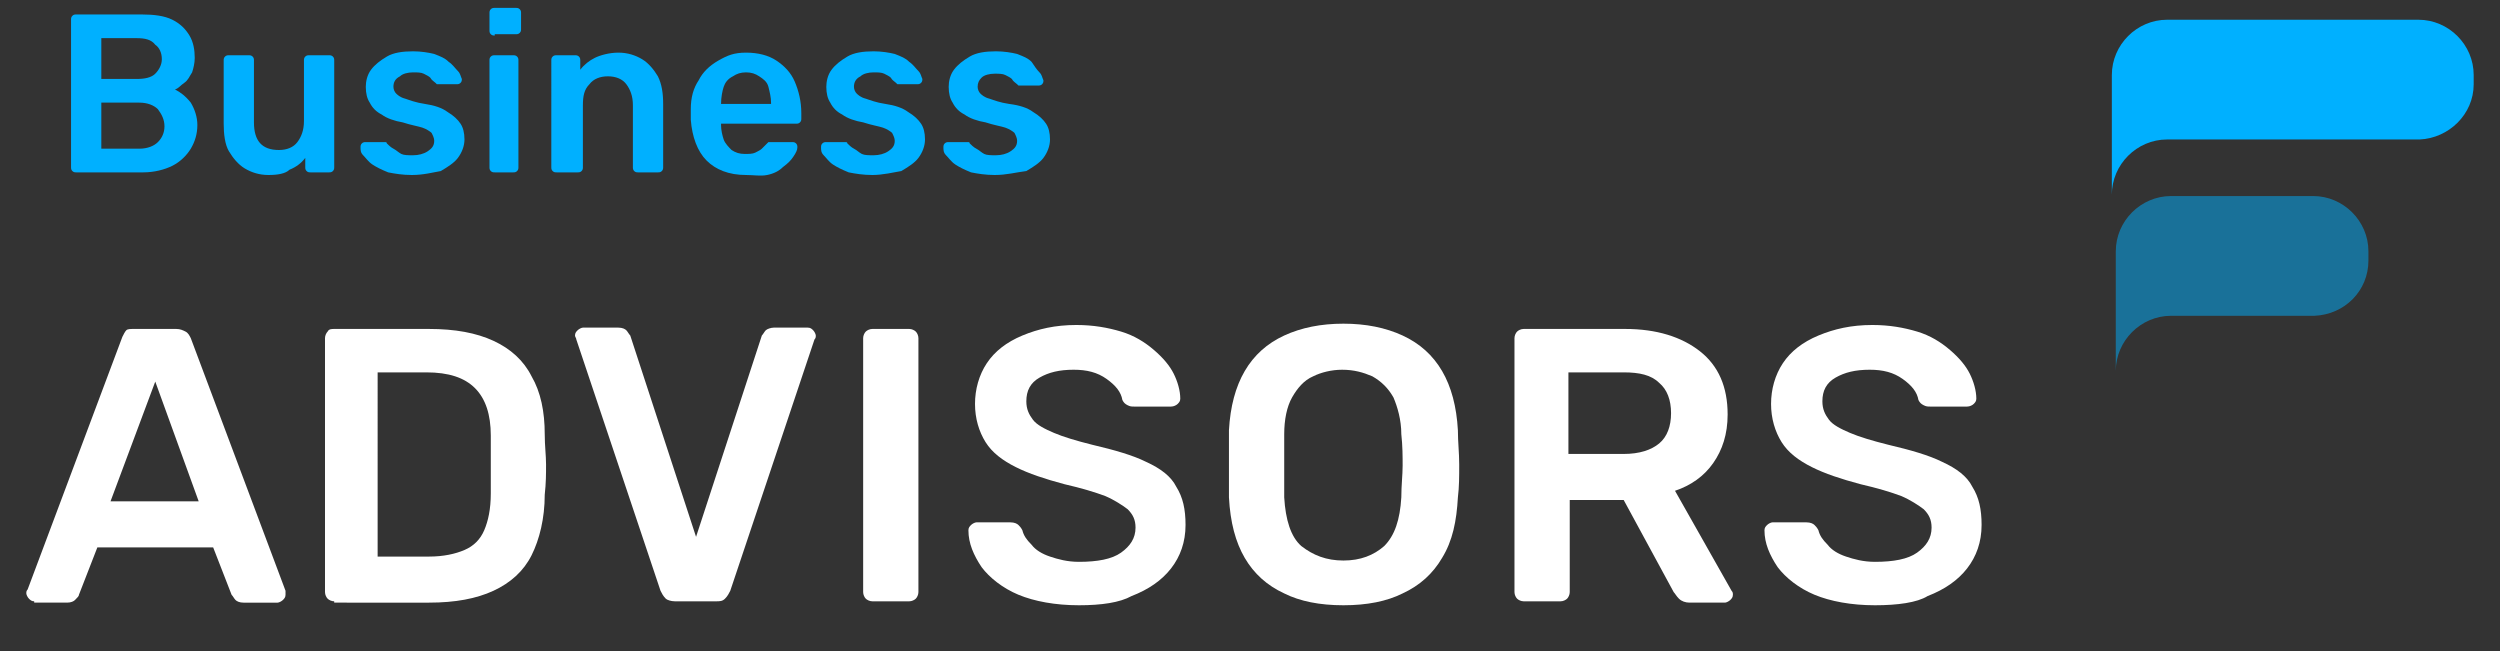
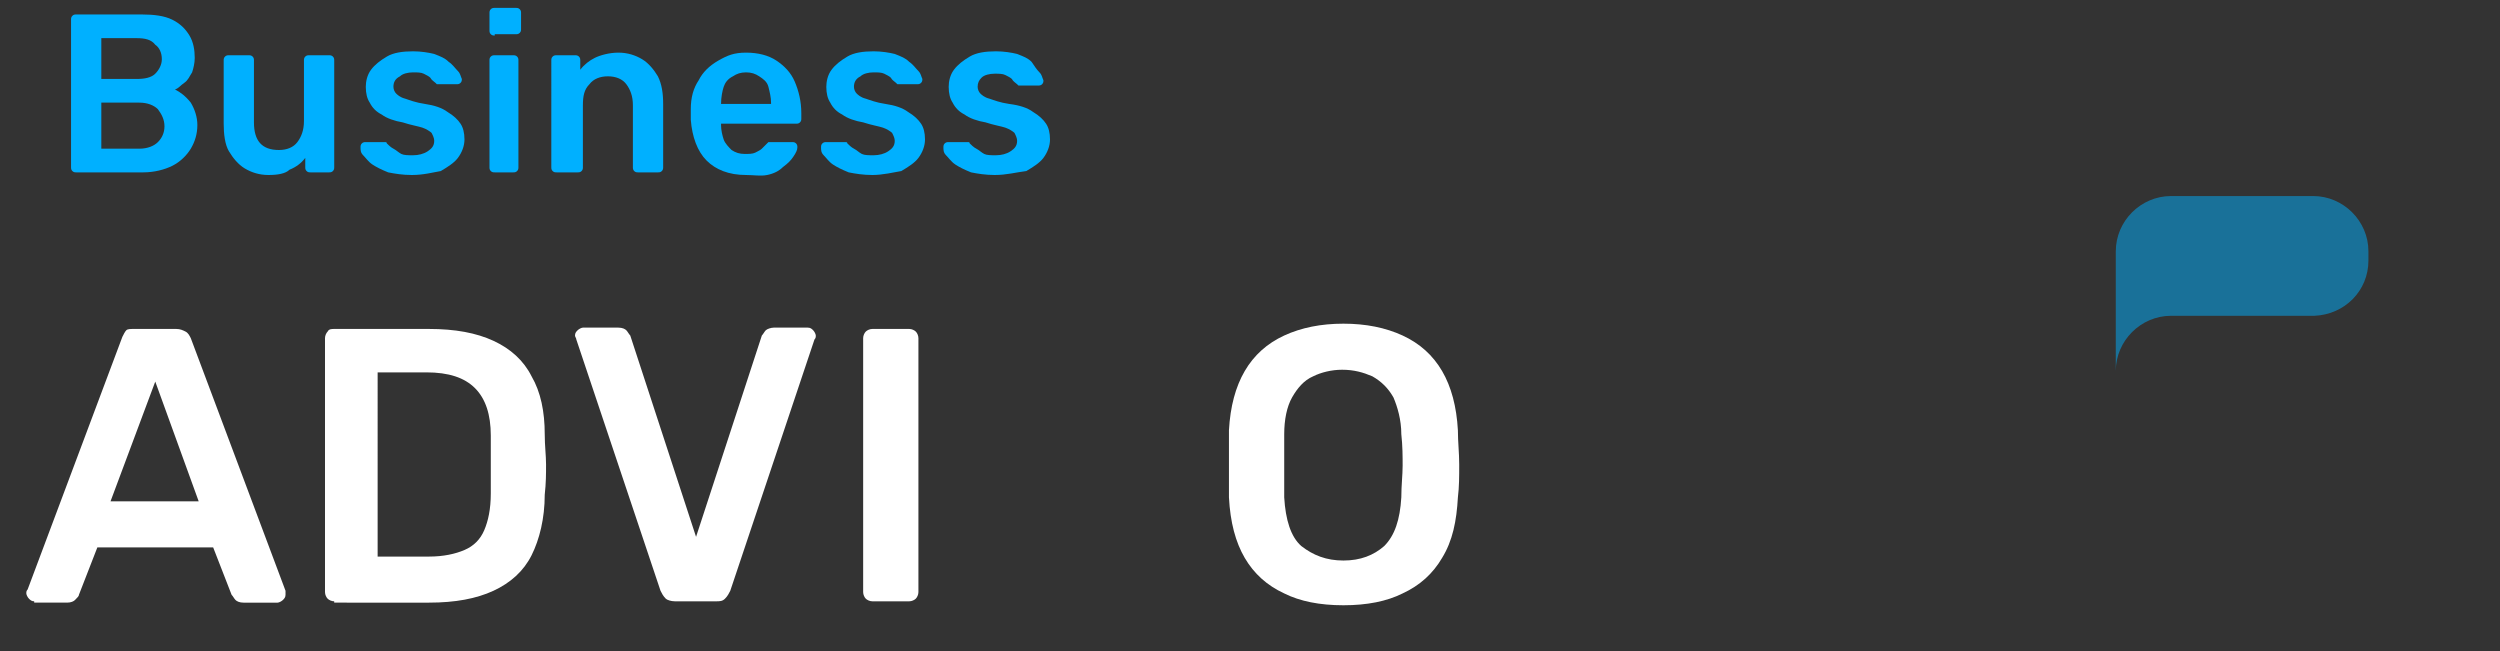
<svg xmlns="http://www.w3.org/2000/svg" id="Layer_1" x="0px" y="0px" viewBox="0 0 190 49.5" style="enable-background:new 0 0 190 49.5;" xml:space="preserve">
  <rect x="0" y="0" width="190" height="49.5" fill="#333333" stroke="none" />
  <style type="text/css">	.st0{opacity:0.5;fill-rule:evenodd;clip-rule:evenodd;fill:#00B0FF;}	.st1{fill:#00B0FF;}	.st2{fill:#FFFFFF;}	.st3{fill-rule:evenodd;clip-rule:evenodd;fill:#00B0FF;}</style>
  <path class="st0" d="M180,19.8c0,2.3-1.8,4.1-4.1,4.2c0,0-0.1,0-0.1,0h-10.8c-2.3,0-4.2,1.9-4.2,4.2v-9.1c0-2.3,1.9-4.2,4.2-4.2 h10.8c2.3,0,4.2,1.9,4.2,4.2V19.8z" />
  <g>
    <path class="st1" d="M5.8,13.1c-0.1,0-0.2,0-0.3-0.1s-0.1-0.2-0.1-0.3V1.5c0-0.1,0-0.2,0.1-0.3s0.2-0.1,0.3-0.1h5  c0.9,0,1.7,0.1,2.3,0.4c0.6,0.3,1,0.7,1.3,1.2c0.3,0.5,0.4,1.1,0.4,1.7c0,0.4-0.1,0.8-0.2,1.1c-0.2,0.3-0.3,0.6-0.6,0.8  s-0.4,0.4-0.7,0.5c0.4,0.2,0.8,0.5,1.2,1C14.8,8.3,15,8.9,15,9.5c0,0.7-0.2,1.3-0.5,1.8s-0.8,1-1.4,1.3c-0.6,0.3-1.4,0.5-2.2,0.5  H5.8z M7.7,6h2.7c0.6,0,1.1-0.1,1.4-0.4c0.3-0.3,0.5-0.7,0.5-1.1c0-0.5-0.2-0.9-0.5-1.1C11.5,3,11,2.9,10.4,2.9H7.7V6z M7.7,11.3  h2.9c0.6,0,1.1-0.2,1.4-0.5c0.3-0.3,0.5-0.7,0.5-1.2c0-0.5-0.2-0.9-0.5-1.3c-0.3-0.3-0.8-0.5-1.4-0.5H7.7V11.3z" />
    <path class="st1" d="M20.4,13.3c-0.7,0-1.3-0.2-1.8-0.5c-0.5-0.3-0.9-0.8-1.2-1.3S17,10.2,17,9.4V4.6c0-0.1,0-0.2,0.1-0.3  s0.2-0.1,0.3-0.1h1.5c0.1,0,0.2,0,0.3,0.1c0.1,0.1,0.1,0.2,0.1,0.3v4.7c0,1.4,0.6,2.1,1.9,2.1c0.6,0,1.1-0.2,1.4-0.6  c0.3-0.4,0.5-0.9,0.5-1.6V4.6c0-0.1,0-0.2,0.1-0.3c0.1-0.1,0.2-0.1,0.3-0.1h1.5c0.1,0,0.2,0,0.3,0.1c0.1,0.1,0.1,0.2,0.1,0.3v8.1  c0,0.1,0,0.2-0.1,0.3c-0.1,0.1-0.2,0.1-0.3,0.1h-1.4c-0.1,0-0.2,0-0.3-0.1c-0.1-0.1-0.1-0.2-0.1-0.3V12c-0.3,0.4-0.7,0.7-1.2,0.9  C21.7,13.2,21.1,13.3,20.4,13.3z" />
    <path class="st1" d="M31.3,13.3c-0.7,0-1.3-0.1-1.8-0.2c-0.5-0.2-0.9-0.4-1.2-0.6s-0.5-0.5-0.7-0.7s-0.2-0.4-0.2-0.6  c0-0.1,0-0.2,0.1-0.3s0.2-0.1,0.3-0.1h1.4c0,0,0.1,0,0.1,0c0,0,0.1,0,0.1,0.1c0.1,0.1,0.3,0.3,0.5,0.4c0.2,0.1,0.4,0.3,0.6,0.4  c0.2,0.1,0.5,0.1,0.9,0.1c0.4,0,0.8-0.1,1.1-0.3c0.3-0.2,0.5-0.4,0.5-0.8c0-0.2-0.1-0.4-0.2-0.6c-0.1-0.1-0.4-0.3-0.7-0.4  s-0.9-0.2-1.5-0.4c-0.6-0.1-1.2-0.3-1.6-0.6c-0.4-0.2-0.7-0.5-0.9-0.9c-0.2-0.3-0.3-0.7-0.3-1.2c0-0.4,0.1-0.9,0.4-1.3  c0.3-0.4,0.7-0.7,1.2-1c0.5-0.3,1.2-0.4,2-0.4c0.6,0,1.2,0.1,1.6,0.2c0.5,0.2,0.8,0.3,1.1,0.6c0.3,0.2,0.5,0.5,0.7,0.7  c0.2,0.2,0.2,0.4,0.3,0.6c0,0.1,0,0.2-0.1,0.3c-0.1,0.1-0.2,0.1-0.3,0.1h-1.3c-0.1,0-0.1,0-0.2,0c0,0-0.1-0.1-0.1-0.1  c-0.1-0.1-0.3-0.2-0.4-0.4c-0.1-0.1-0.3-0.2-0.5-0.3c-0.2-0.1-0.5-0.1-0.8-0.1c-0.4,0-0.8,0.1-1,0.3C30,6,29.9,6.3,29.9,6.6  c0,0.2,0.1,0.4,0.2,0.5c0.1,0.1,0.3,0.3,0.7,0.4c0.3,0.1,0.8,0.3,1.5,0.4C33,8,33.6,8.2,34,8.5c0.5,0.3,0.8,0.6,1,0.9  s0.3,0.7,0.3,1.2c0,0.5-0.2,1-0.5,1.4s-0.8,0.7-1.3,1C32.9,13.1,32.2,13.3,31.3,13.3z" />
    <path class="st1" d="M37.6,2.7c-0.1,0-0.2,0-0.3-0.1c-0.1-0.1-0.1-0.2-0.1-0.3V1c0-0.1,0-0.2,0.1-0.3c0.1-0.1,0.2-0.1,0.3-0.1h1.6  c0.1,0,0.2,0,0.3,0.1s0.1,0.2,0.1,0.3v1.2c0,0.1,0,0.2-0.1,0.3c-0.1,0.1-0.2,0.1-0.3,0.1H37.6z M37.6,13.1c-0.1,0-0.2,0-0.3-0.1  s-0.1-0.2-0.1-0.3V4.6c0-0.1,0-0.2,0.1-0.3s0.2-0.1,0.3-0.1h1.4c0.1,0,0.2,0,0.3,0.1c0.1,0.1,0.1,0.2,0.1,0.3v8.1  c0,0.1,0,0.2-0.1,0.3c-0.1,0.1-0.2,0.1-0.3,0.1H37.6z" />
    <path class="st1" d="M42.3,13.1c-0.1,0-0.2,0-0.3-0.1s-0.1-0.2-0.1-0.3V4.6c0-0.1,0-0.2,0.1-0.3s0.2-0.1,0.3-0.1h1.4  c0.1,0,0.2,0,0.3,0.1s0.1,0.2,0.1,0.3v0.7c0.3-0.4,0.7-0.7,1.1-0.9S46.3,4,47,4c0.7,0,1.3,0.2,1.8,0.5c0.5,0.3,0.9,0.8,1.2,1.3  c0.3,0.6,0.4,1.3,0.4,2.1v4.8c0,0.1,0,0.2-0.1,0.3s-0.2,0.1-0.3,0.1h-1.5c-0.1,0-0.2,0-0.3-0.1s-0.1-0.2-0.1-0.3V8  c0-0.7-0.2-1.2-0.5-1.6c-0.3-0.4-0.8-0.6-1.4-0.6c-0.6,0-1.1,0.2-1.4,0.6c-0.4,0.4-0.5,0.9-0.5,1.6v4.7c0,0.1,0,0.2-0.1,0.3  s-0.2,0.1-0.3,0.1H42.3z" />
    <path class="st1" d="M56.7,13.3c-1.3,0-2.3-0.4-3-1.1s-1.1-1.8-1.2-3.1c0-0.1,0-0.3,0-0.4s0-0.3,0-0.4c0-0.9,0.2-1.6,0.6-2.2  c0.3-0.6,0.8-1.1,1.5-1.5S55.8,4,56.7,4c0.9,0,1.7,0.2,2.3,0.6c0.6,0.4,1.1,0.9,1.4,1.6c0.3,0.7,0.5,1.5,0.5,2.4v0.4  c0,0.1,0,0.2-0.1,0.3s-0.2,0.1-0.3,0.1h-5.7c0,0.1,0,0.1,0,0.1c0,0.4,0.1,0.8,0.2,1.1c0.1,0.3,0.4,0.6,0.6,0.8  c0.3,0.2,0.6,0.3,1,0.3c0.3,0,0.6,0,0.8-0.1c0.2-0.1,0.4-0.2,0.5-0.3c0.1-0.1,0.2-0.2,0.3-0.3c0.1-0.1,0.2-0.2,0.2-0.2  c0.1,0,0.2,0,0.3,0h1.5c0.1,0,0.2,0,0.3,0.1c0.1,0.1,0.1,0.2,0.1,0.3c0,0.2-0.1,0.4-0.3,0.7c-0.2,0.3-0.4,0.5-0.8,0.8  c-0.3,0.3-0.7,0.5-1.2,0.6S57.3,13.3,56.7,13.3z M54.8,7.9h3.8V7.8c0-0.4-0.1-0.8-0.2-1.2S58,6,57.7,5.8c-0.3-0.2-0.6-0.3-1-0.3  c-0.4,0-0.7,0.1-1,0.3C55.3,6,55.1,6.3,55,6.6S54.8,7.4,54.8,7.9L54.8,7.9z" />
    <path class="st1" d="M66.3,13.3c-0.7,0-1.3-0.1-1.8-0.2c-0.5-0.2-0.9-0.4-1.2-0.6s-0.5-0.5-0.7-0.7s-0.2-0.4-0.2-0.6  c0-0.1,0-0.2,0.1-0.3s0.2-0.1,0.3-0.1h1.4c0,0,0.1,0,0.1,0c0,0,0.1,0,0.1,0.1c0.1,0.1,0.3,0.3,0.5,0.4c0.2,0.1,0.4,0.3,0.6,0.4  c0.2,0.1,0.5,0.1,0.9,0.1c0.4,0,0.8-0.1,1.1-0.3c0.3-0.2,0.5-0.4,0.5-0.8c0-0.2-0.1-0.4-0.2-0.6c-0.1-0.1-0.4-0.3-0.7-0.4  s-0.9-0.2-1.5-0.4c-0.6-0.1-1.2-0.3-1.6-0.6c-0.4-0.2-0.7-0.5-0.9-0.9c-0.2-0.3-0.3-0.7-0.3-1.2c0-0.4,0.1-0.9,0.4-1.3  c0.3-0.4,0.7-0.7,1.2-1c0.5-0.3,1.2-0.4,2-0.4c0.6,0,1.2,0.1,1.6,0.2c0.5,0.2,0.8,0.3,1.1,0.6c0.3,0.2,0.5,0.5,0.7,0.7  c0.2,0.2,0.2,0.4,0.3,0.6c0,0.1,0,0.2-0.1,0.3c-0.1,0.1-0.2,0.1-0.3,0.1h-1.3c-0.1,0-0.1,0-0.2,0c0,0-0.1-0.1-0.1-0.1  c-0.1-0.1-0.3-0.2-0.4-0.4c-0.1-0.1-0.3-0.2-0.5-0.3c-0.2-0.1-0.5-0.1-0.8-0.1c-0.4,0-0.8,0.1-1,0.3C65,6,64.9,6.3,64.9,6.6  c0,0.2,0.1,0.4,0.2,0.5c0.1,0.1,0.3,0.3,0.7,0.4c0.3,0.1,0.8,0.3,1.5,0.4C68,8,68.6,8.2,69,8.5c0.5,0.3,0.8,0.6,1,0.9  s0.3,0.7,0.3,1.2c0,0.5-0.2,1-0.5,1.4s-0.8,0.7-1.3,1C67.9,13.1,67.1,13.3,66.3,13.3z" />
    <path class="st1" d="M75.6,13.3c-0.7,0-1.3-0.1-1.8-0.2c-0.5-0.2-0.9-0.4-1.2-0.6s-0.5-0.5-0.7-0.7s-0.2-0.4-0.2-0.6  c0-0.1,0-0.2,0.1-0.3s0.2-0.1,0.3-0.1h1.4c0,0,0.1,0,0.1,0c0,0,0.1,0,0.1,0.1c0.1,0.1,0.3,0.3,0.5,0.4c0.2,0.1,0.4,0.3,0.6,0.4  c0.2,0.1,0.5,0.1,0.9,0.1c0.4,0,0.8-0.1,1.1-0.3c0.3-0.2,0.5-0.4,0.5-0.8c0-0.2-0.1-0.4-0.2-0.6c-0.1-0.1-0.4-0.3-0.7-0.4  s-0.9-0.2-1.5-0.4c-0.6-0.1-1.2-0.3-1.6-0.6c-0.4-0.2-0.7-0.5-0.9-0.9c-0.2-0.3-0.3-0.7-0.3-1.2c0-0.4,0.1-0.9,0.4-1.3  c0.3-0.4,0.7-0.7,1.2-1c0.5-0.3,1.2-0.4,2-0.4c0.6,0,1.2,0.1,1.6,0.2c0.5,0.2,0.8,0.3,1.1,0.6C78.6,5,78.8,5.3,79,5.5  c0.2,0.2,0.2,0.4,0.3,0.6c0,0.1,0,0.2-0.1,0.3c-0.1,0.1-0.2,0.1-0.3,0.1h-1.3c-0.1,0-0.1,0-0.2,0c0,0-0.1-0.1-0.1-0.1  C77.2,6.3,77,6.2,76.9,6c-0.1-0.1-0.3-0.2-0.5-0.3c-0.2-0.1-0.5-0.1-0.8-0.1c-0.4,0-0.8,0.1-1,0.3c-0.2,0.2-0.3,0.4-0.3,0.7  c0,0.2,0.1,0.4,0.2,0.5c0.1,0.1,0.3,0.3,0.7,0.4c0.3,0.1,0.8,0.3,1.5,0.4c0.8,0.1,1.4,0.3,1.8,0.6c0.5,0.3,0.8,0.6,1,0.9  s0.3,0.7,0.3,1.2c0,0.5-0.2,1-0.5,1.4s-0.8,0.7-1.3,1C77.2,13.1,76.5,13.3,75.6,13.3z" />
  </g>
  <g>
    <path class="st2" d="M2.6,45.7c-0.2,0-0.3-0.1-0.4-0.2c-0.1-0.1-0.2-0.3-0.2-0.4c0-0.1,0-0.2,0.1-0.3l7.2-19.2  c0.1-0.2,0.2-0.4,0.3-0.5C9.7,25,9.9,25,10.2,25h3.2c0.3,0,0.5,0.1,0.7,0.2c0.2,0.1,0.3,0.3,0.4,0.5l7.2,19.2c0,0.1,0,0.2,0,0.3  c0,0.2-0.1,0.3-0.2,0.4c-0.1,0.1-0.3,0.2-0.4,0.2h-2.6c-0.3,0-0.5-0.1-0.6-0.2c-0.1-0.1-0.2-0.3-0.3-0.4l-1.4-3.6H7.4L6,45.2  c0,0.1-0.1,0.2-0.3,0.4c-0.1,0.1-0.3,0.2-0.6,0.2H2.6z M8.4,38.1h6.7L11.8,29L8.4,38.1z" />
    <path class="st2" d="M25.4,45.7c-0.2,0-0.4-0.1-0.5-0.2c-0.1-0.1-0.2-0.3-0.2-0.5V25.7c0-0.2,0.1-0.4,0.2-0.5  C25,25,25.2,25,25.4,25h7.2c2,0,3.6,0.3,4.9,0.9c1.3,0.6,2.3,1.5,2.9,2.7c0.7,1.2,1,2.7,1,4.4c0,0.9,0.1,1.6,0.1,2.3s0,1.4-0.1,2.3  c0,1.8-0.4,3.4-1,4.6s-1.6,2.1-2.9,2.7c-1.3,0.6-2.9,0.9-4.9,0.9H25.4z M28.8,42.3h3.8c1.1,0,2-0.2,2.7-0.5  c0.7-0.3,1.2-0.8,1.5-1.5c0.3-0.7,0.5-1.6,0.5-2.8c0-0.6,0-1.1,0-1.6c0-0.4,0-0.9,0-1.3c0-0.4,0-1,0-1.5c0-1.6-0.4-2.8-1.2-3.6  c-0.8-0.8-2-1.2-3.7-1.2h-3.7V42.3z" />
    <path class="st2" d="M51.3,45.7c-0.3,0-0.6-0.1-0.7-0.2c-0.2-0.2-0.3-0.4-0.4-0.6l-6.4-19.1c0-0.1-0.1-0.2-0.1-0.3  c0-0.2,0.1-0.3,0.2-0.4c0.1-0.1,0.3-0.2,0.4-0.2H47c0.3,0,0.5,0.1,0.6,0.2s0.2,0.3,0.3,0.4l5,15.3l5-15.3c0.1-0.1,0.2-0.3,0.3-0.4  c0.1-0.1,0.4-0.2,0.6-0.2h2.6c0.2,0,0.3,0.1,0.4,0.2c0.1,0.1,0.2,0.3,0.2,0.4c0,0.1,0,0.2-0.1,0.3l-6.4,19.1  c-0.1,0.2-0.2,0.4-0.4,0.6s-0.4,0.2-0.7,0.2H51.3z" />
    <path class="st2" d="M66.3,45.7c-0.2,0-0.4-0.1-0.5-0.2c-0.1-0.1-0.2-0.3-0.2-0.5V25.7c0-0.2,0.1-0.4,0.2-0.5  c0.1-0.1,0.3-0.2,0.5-0.2h2.8c0.2,0,0.4,0.1,0.5,0.2s0.2,0.3,0.2,0.5V45c0,0.2-0.1,0.4-0.2,0.5c-0.1,0.1-0.3,0.2-0.5,0.2H66.3z" />
-     <path class="st2" d="M82,46c-1.8,0-3.4-0.3-4.6-0.8c-1.2-0.5-2.2-1.3-2.8-2.1c-0.6-0.9-1-1.8-1-2.8c0-0.2,0.1-0.3,0.2-0.4  s0.3-0.2,0.4-0.2h2.6c0.3,0,0.5,0.1,0.6,0.2c0.1,0.1,0.2,0.2,0.3,0.4c0.1,0.4,0.3,0.7,0.7,1.1c0.3,0.4,0.8,0.7,1.4,0.9  c0.6,0.2,1.3,0.4,2.2,0.4c1.4,0,2.5-0.2,3.2-0.7c0.7-0.5,1.1-1.1,1.1-1.9c0-0.6-0.2-1-0.6-1.4c-0.4-0.3-1-0.7-1.7-1  c-0.8-0.3-1.8-0.6-3.1-0.9c-1.5-0.4-2.7-0.8-3.7-1.3s-1.8-1.1-2.3-1.9c-0.5-0.8-0.8-1.8-0.8-2.9c0-1.1,0.3-2.2,0.9-3.1  s1.5-1.6,2.7-2.1c1.2-0.5,2.5-0.8,4.1-0.8c1.3,0,2.4,0.2,3.4,0.5c1,0.3,1.8,0.8,2.5,1.4s1.2,1.2,1.5,1.8c0.3,0.6,0.5,1.3,0.5,1.9  c0,0.2-0.1,0.3-0.2,0.4c-0.1,0.1-0.3,0.2-0.5,0.2h-2.8c-0.2,0-0.3,0-0.5-0.1c-0.2-0.1-0.3-0.2-0.4-0.4c-0.1-0.6-0.5-1.1-1.2-1.6  s-1.5-0.7-2.5-0.7c-1.1,0-1.9,0.2-2.6,0.6s-1,1-1,1.8c0,0.6,0.2,1,0.5,1.4s0.9,0.7,1.6,1s1.7,0.6,2.9,0.9c1.7,0.4,3.1,0.8,4.1,1.3  c1.1,0.5,1.9,1.1,2.3,1.9c0.5,0.8,0.7,1.7,0.7,2.9c0,1.3-0.4,2.4-1.1,3.3c-0.7,0.9-1.7,1.6-3,2.1C85.1,45.8,83.7,46,82,46z" />
    <path class="st2" d="M102.1,46c-1.8,0-3.3-0.3-4.5-0.9c-1.3-0.6-2.3-1.5-3-2.7c-0.7-1.2-1.1-2.7-1.2-4.6c0-0.9,0-1.7,0-2.5  s0-1.7,0-2.6c0.1-1.8,0.5-3.3,1.2-4.5c0.7-1.2,1.7-2.1,3-2.7c1.3-0.6,2.8-0.9,4.5-0.9c1.7,0,3.2,0.3,4.5,0.9s2.3,1.5,3,2.7  c0.7,1.2,1.1,2.7,1.2,4.5c0,0.9,0.1,1.7,0.1,2.6s0,1.7-0.1,2.5c-0.1,1.8-0.4,3.3-1.2,4.6c-0.7,1.2-1.7,2.1-3,2.7  C105.4,45.7,103.9,46,102.1,46z M102.1,42.6c1.3,0,2.3-0.4,3.1-1.1c0.8-0.8,1.2-2,1.3-3.7c0-0.9,0.1-1.7,0.1-2.4  c0-0.7,0-1.5-0.1-2.4c0-1.1-0.3-2.1-0.6-2.8c-0.4-0.7-0.9-1.2-1.6-1.6c-0.7-0.3-1.4-0.5-2.3-0.5c-0.8,0-1.6,0.2-2.2,0.5  c-0.7,0.3-1.2,0.9-1.6,1.6c-0.4,0.7-0.6,1.7-0.6,2.8c0,0.9,0,1.6,0,2.4c0,0.7,0,1.5,0,2.4c0.1,1.7,0.5,3,1.3,3.7  C99.8,42.2,100.8,42.6,102.1,42.6z" />
-     <path class="st2" d="M115.8,45.7c-0.2,0-0.4-0.1-0.5-0.2c-0.1-0.1-0.2-0.3-0.2-0.5V25.7c0-0.2,0.1-0.4,0.2-0.5  c0.1-0.1,0.3-0.2,0.5-0.2h7.7c2.4,0,4.3,0.6,5.7,1.7c1.4,1.1,2.1,2.7,2.1,4.8c0,1.5-0.4,2.7-1.1,3.7c-0.7,1-1.7,1.7-2.9,2.1  l4.3,7.6c0.1,0.1,0.1,0.2,0.1,0.3c0,0.2-0.1,0.3-0.2,0.4c-0.1,0.1-0.3,0.2-0.4,0.2h-2.7c-0.3,0-0.6-0.1-0.8-0.3  c-0.2-0.2-0.3-0.4-0.4-0.5l-3.8-7h-4.1V45c0,0.2-0.1,0.4-0.2,0.5c-0.1,0.1-0.3,0.2-0.5,0.2H115.8z M119.2,34.5h4.2  c1.2,0,2.1-0.3,2.7-0.8c0.6-0.5,0.9-1.3,0.9-2.3c0-1-0.3-1.8-0.9-2.3c-0.6-0.6-1.5-0.8-2.7-0.8h-4.2V34.5z" />
-     <path class="st2" d="M142.5,46c-1.8,0-3.4-0.3-4.6-0.8c-1.2-0.5-2.2-1.3-2.8-2.1c-0.6-0.9-1-1.8-1-2.8c0-0.2,0.1-0.3,0.2-0.4  s0.3-0.2,0.4-0.2h2.6c0.3,0,0.5,0.1,0.6,0.2c0.1,0.1,0.2,0.2,0.3,0.4c0.1,0.4,0.3,0.7,0.7,1.1c0.3,0.4,0.8,0.7,1.4,0.9  c0.6,0.2,1.3,0.4,2.2,0.4c1.4,0,2.5-0.2,3.2-0.7c0.7-0.5,1.1-1.1,1.1-1.9c0-0.6-0.2-1-0.6-1.4c-0.4-0.3-1-0.7-1.7-1  c-0.8-0.3-1.8-0.6-3.1-0.9c-1.5-0.4-2.7-0.8-3.7-1.3s-1.8-1.1-2.3-1.9c-0.5-0.8-0.8-1.8-0.8-2.9c0-1.1,0.3-2.2,0.9-3.1  s1.5-1.6,2.7-2.1c1.2-0.5,2.5-0.8,4.1-0.8c1.3,0,2.4,0.2,3.4,0.5c1,0.3,1.8,0.8,2.5,1.4s1.2,1.2,1.5,1.8c0.3,0.6,0.5,1.3,0.5,1.9  c0,0.2-0.1,0.3-0.2,0.4c-0.1,0.1-0.3,0.2-0.5,0.2h-2.8c-0.2,0-0.3,0-0.5-0.1c-0.2-0.1-0.3-0.2-0.4-0.4c-0.1-0.6-0.5-1.1-1.2-1.6  s-1.5-0.7-2.5-0.7c-1.1,0-1.9,0.2-2.6,0.6s-1,1-1,1.8c0,0.6,0.2,1,0.5,1.4s0.9,0.7,1.6,1s1.7,0.6,2.9,0.9c1.7,0.4,3.1,0.8,4.1,1.3  c1.1,0.5,1.9,1.1,2.3,1.9c0.5,0.8,0.7,1.7,0.7,2.9c0,1.3-0.4,2.4-1.1,3.3c-0.7,0.9-1.7,1.6-3,2.1C145.7,45.8,144.2,46,142.5,46z" />
  </g>
-   <path class="st3" d="M183.8,1.5h-19.1c-2.3,0-4.2,1.9-4.2,4.2v9.1c0-2.3,1.9-4.2,4.2-4.2h19.1c0,0,0.1,0,0.1,0 c2.2-0.1,4.1-1.9,4.1-4.2V5.7C188,3.4,186.1,1.5,183.8,1.5z" />
</svg>